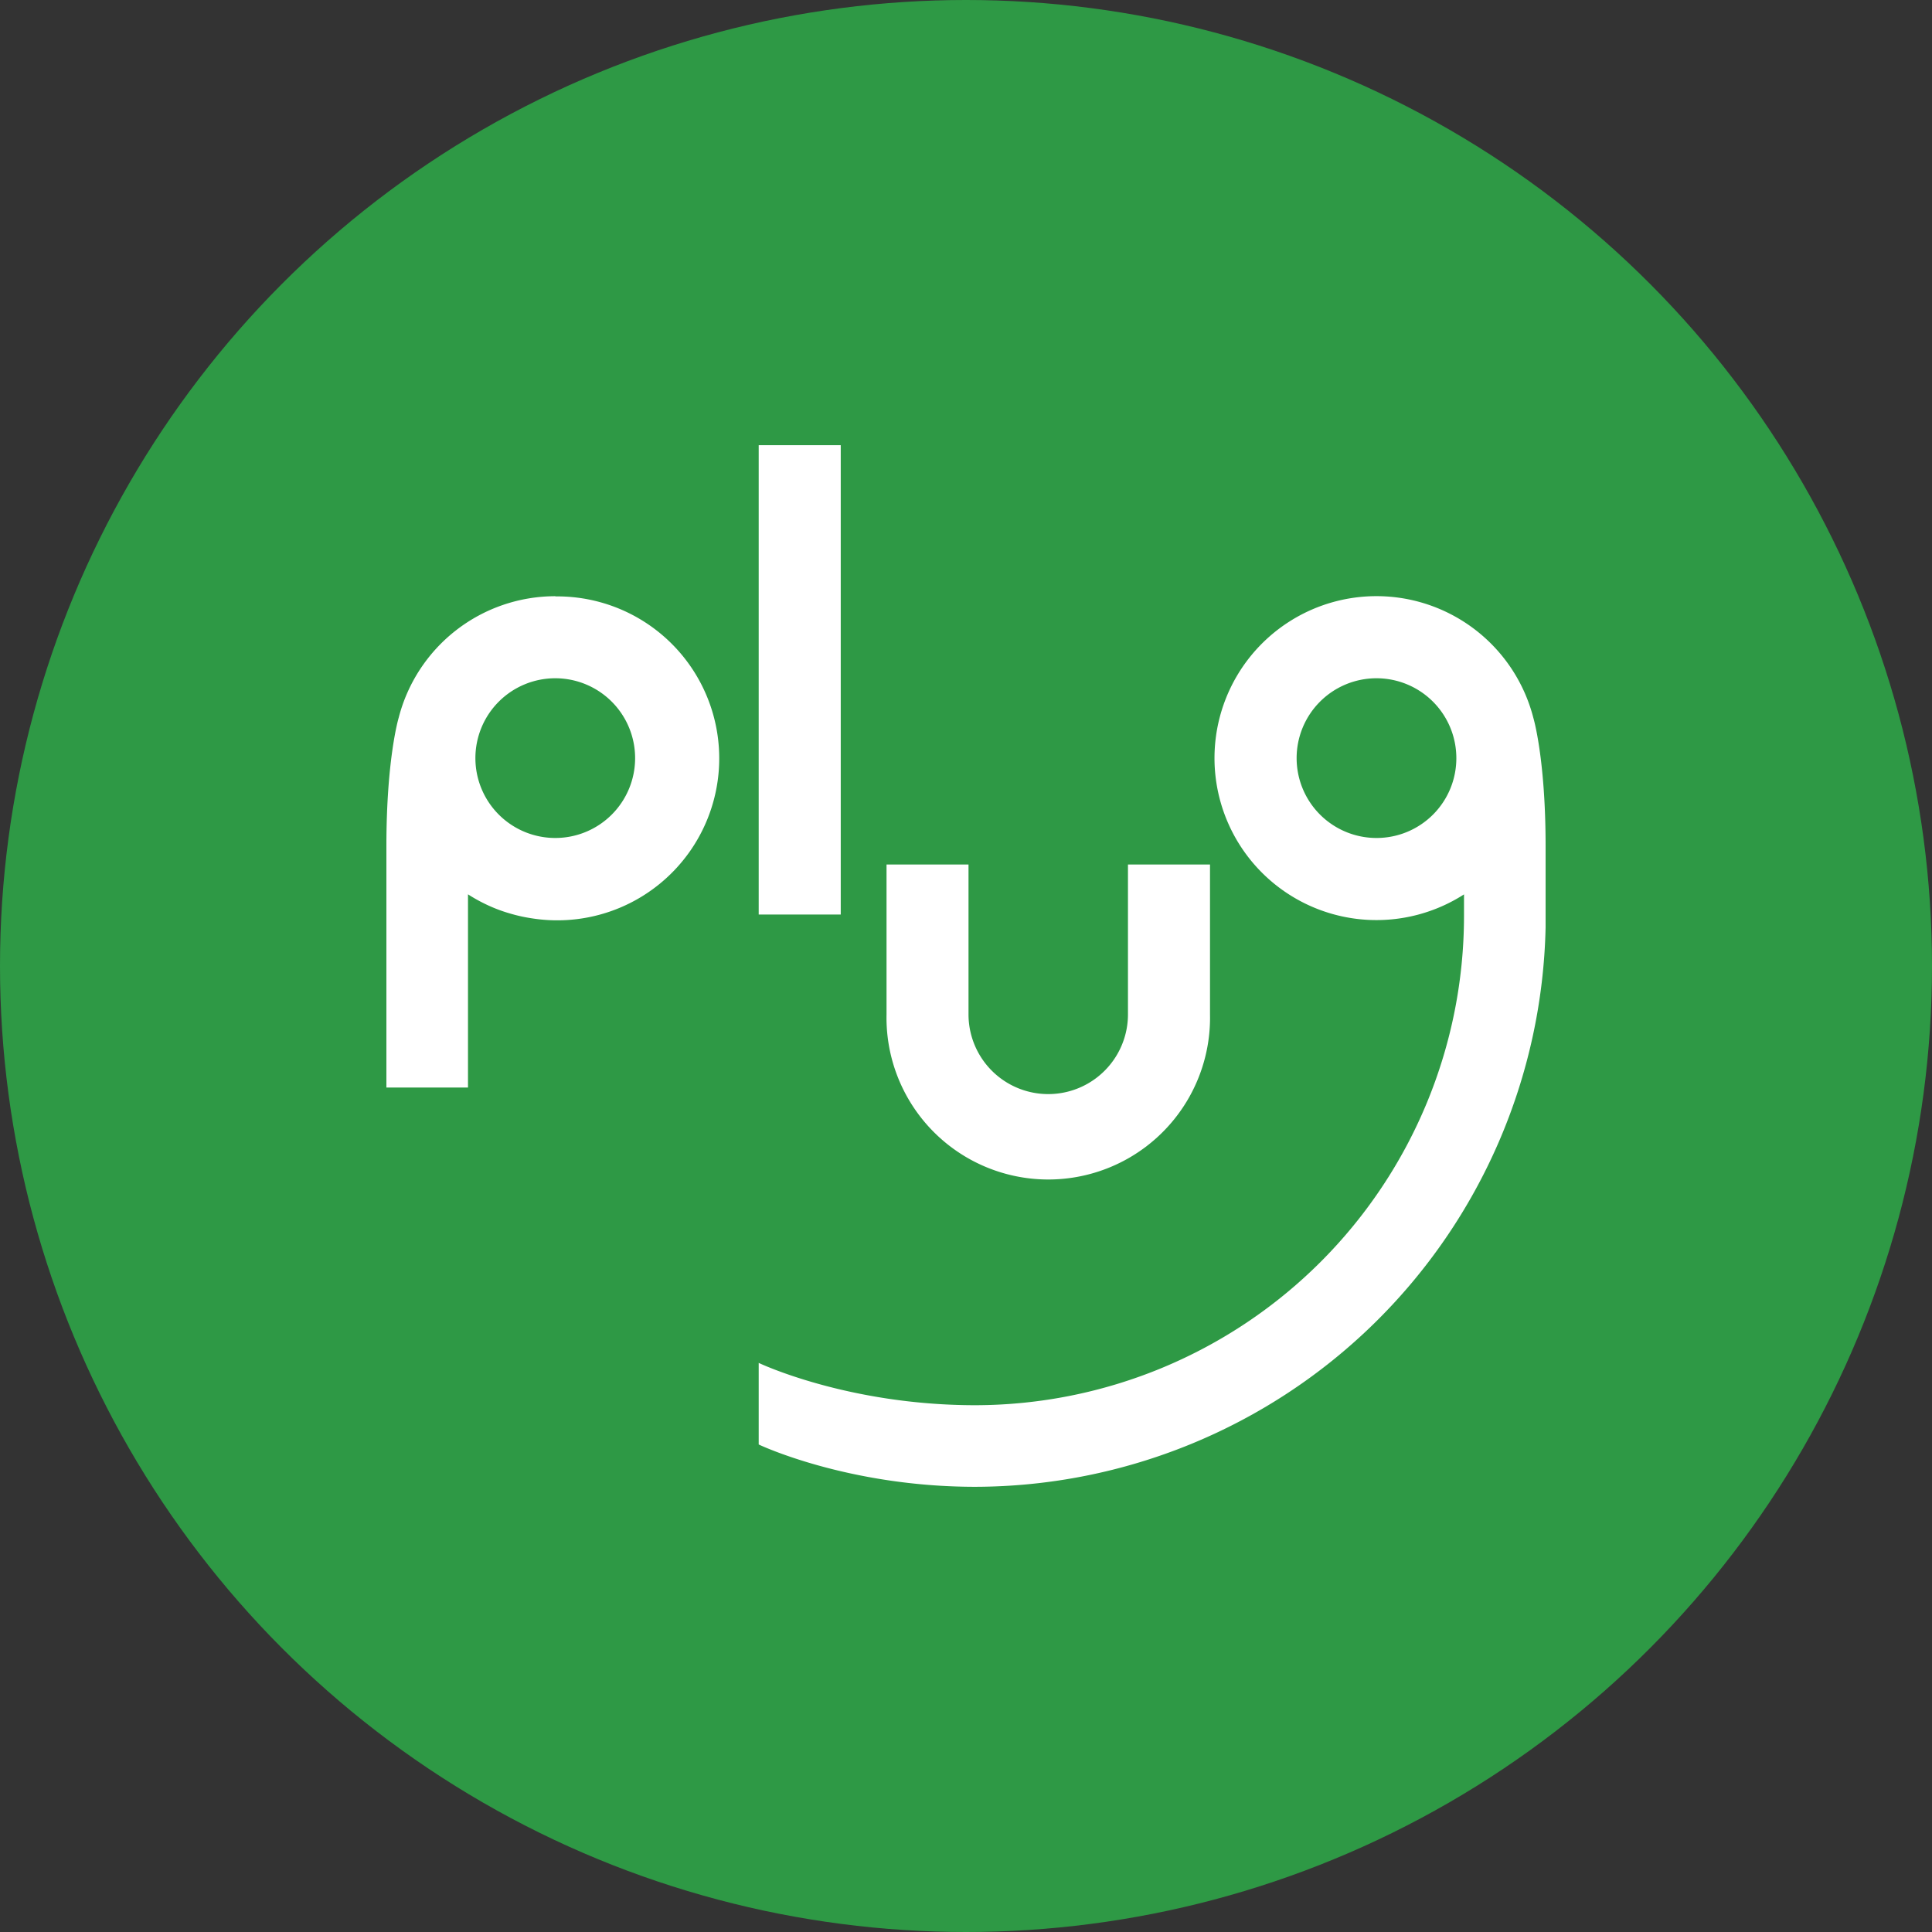
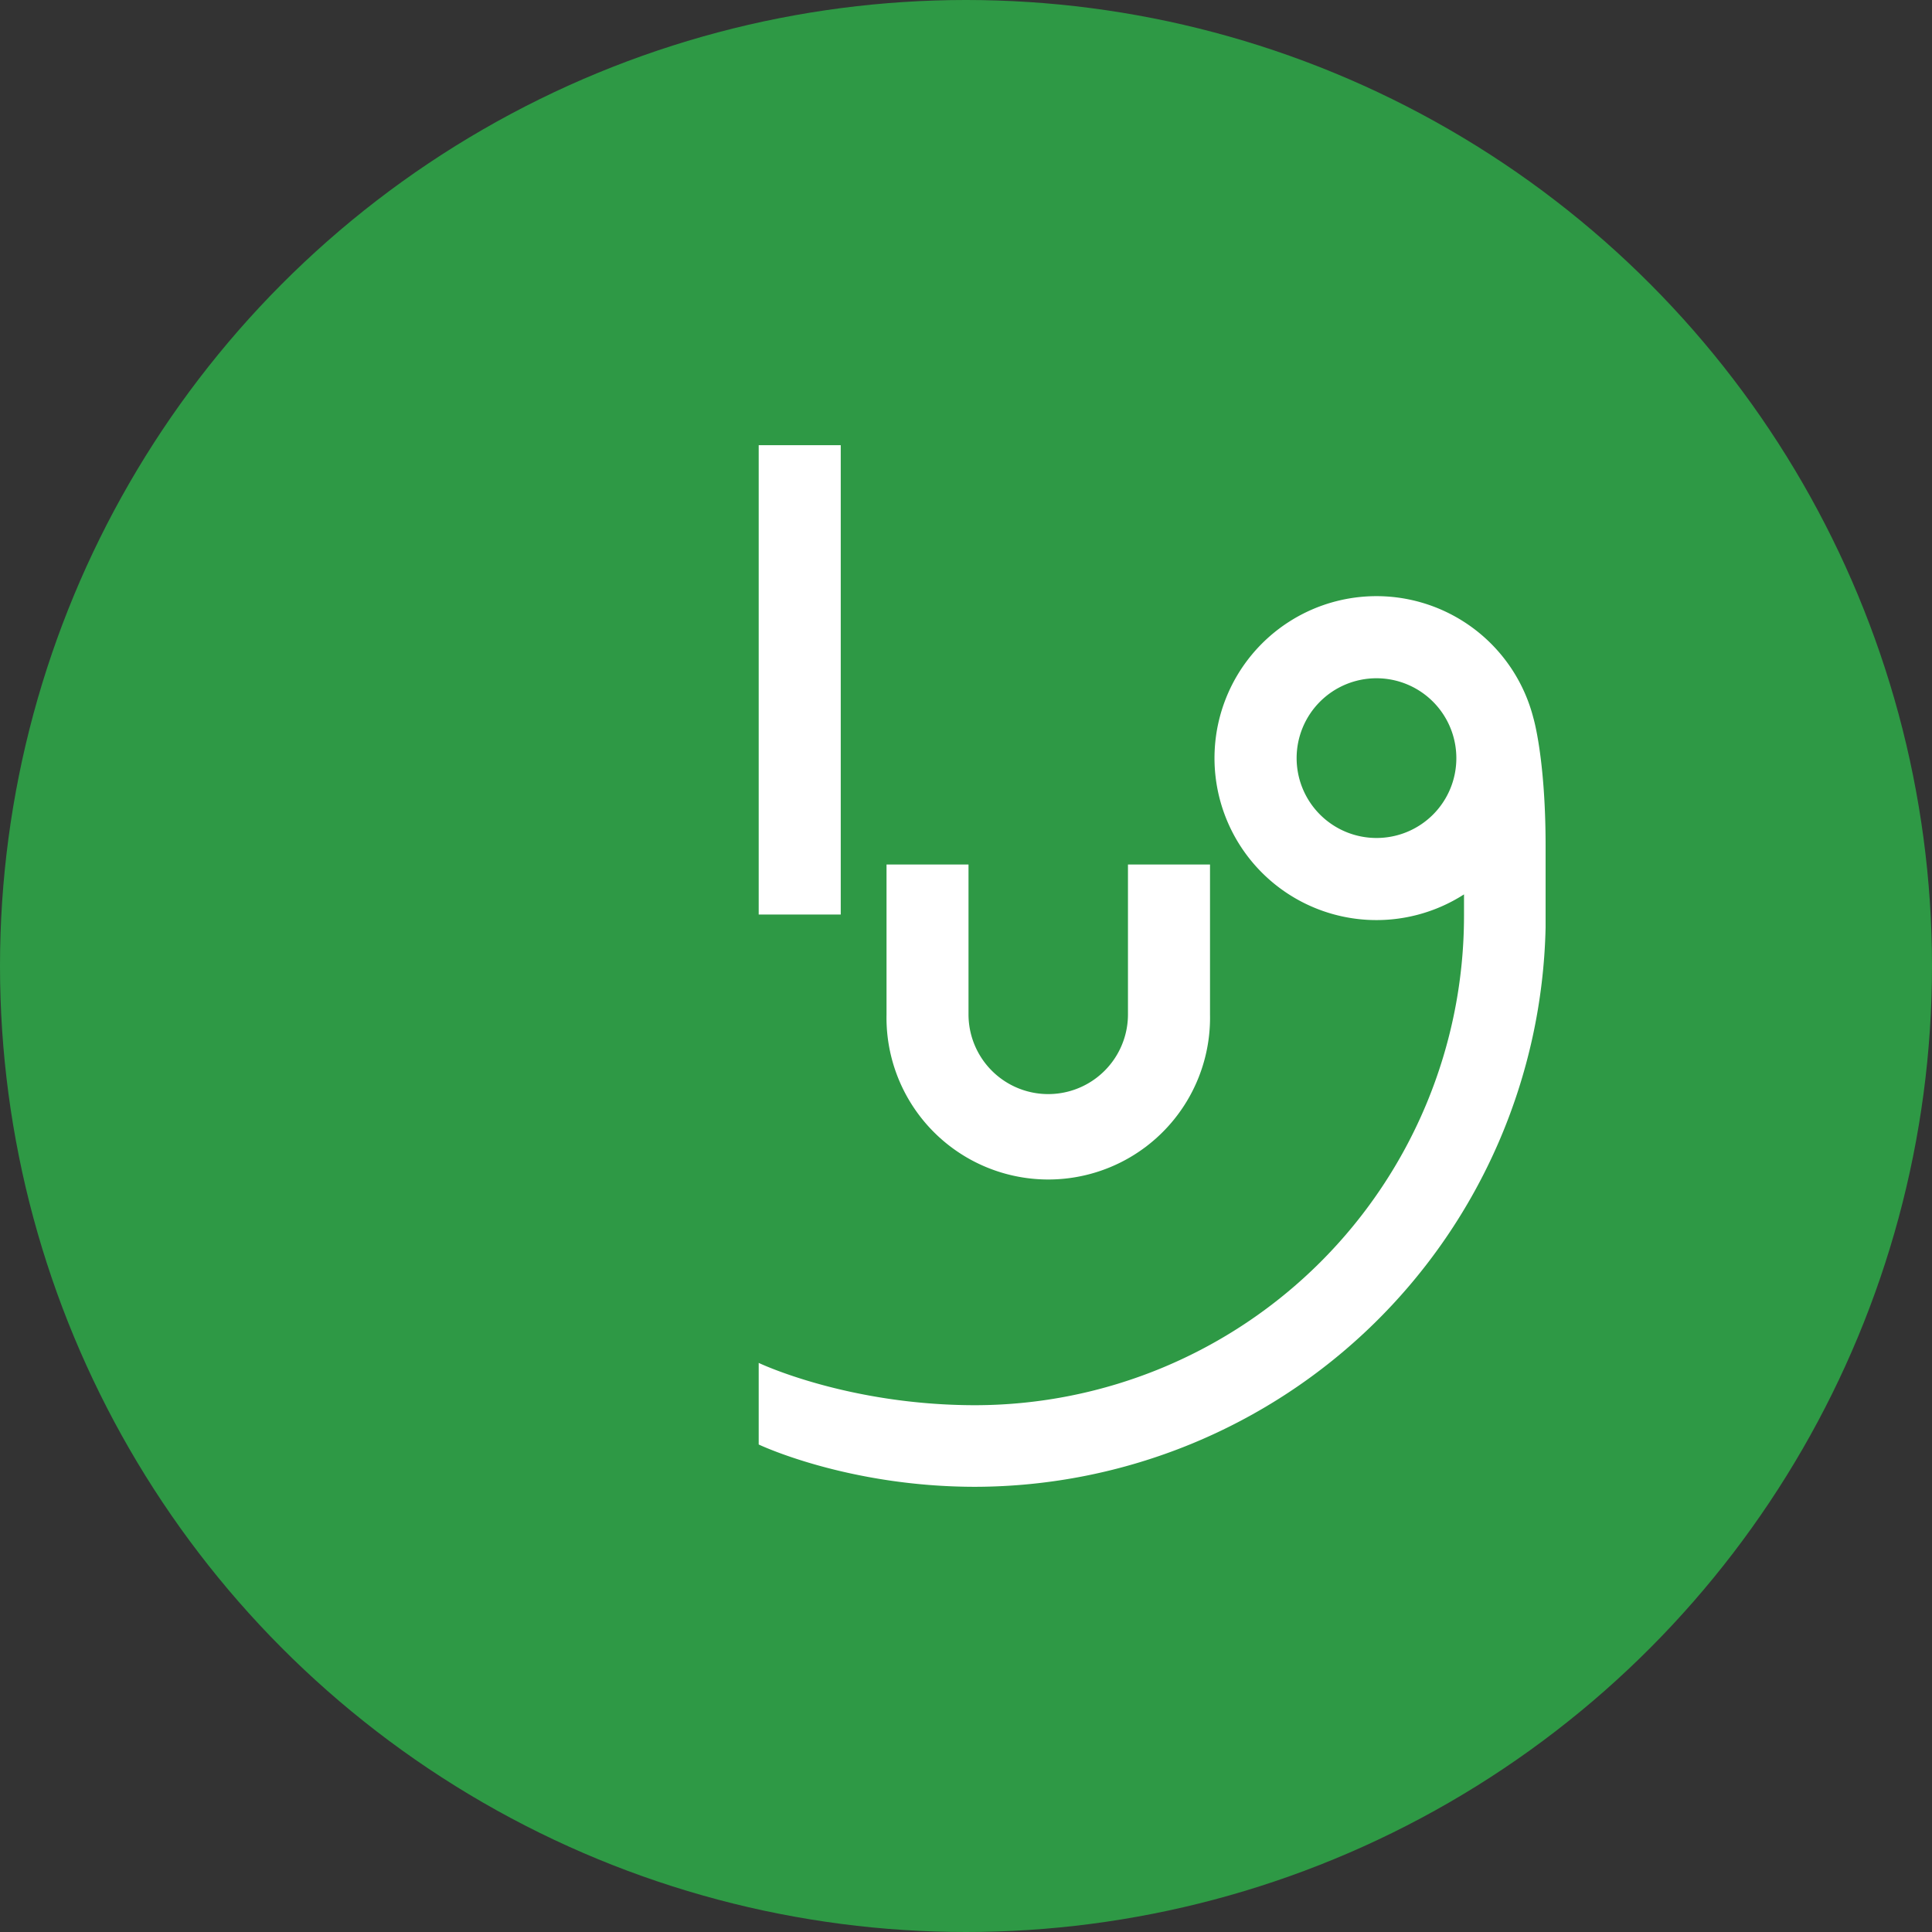
<svg xmlns="http://www.w3.org/2000/svg" id="Layer_1" data-name="Layer 1" viewBox="0 0 300 300" width="300" height="300">
  <rect x="0" y="0" width="300" height="300" fill="#333333" stroke="none" />
  <defs>
    <clipPath id="bz_circular_clip">
      <circle cx="150.0" cy="150.0" r="150.0" />
    </clipPath>
  </defs>
  <g clip-path="url(#bz_circular_clip)">
    <rect x="-1.5" y="-1.5" width="303" height="303" fill="#2e9945" />
    <rect x="117.81" y="69.13" width="12.74" height="72.88" fill="#fff" />
    <path d="M238.09,111.44a25.15,25.15,0,1,0-10.76,27.44v3.37a76,76,0,0,1-75.87,75.95c-19.89,0-33.65-6.57-33.65-6.57V224.3s13.76,6.57,33.65,6.57A88.78,88.78,0,0,0,240,144V131.39C240,117.73,238.09,111.44,238.09,111.44Zm-24.33,18.68a12.4,12.4,0,1,1,12.38-12.39A12.38,12.38,0,0,1,213.76,130.12Z" fill="#fff" fill-rule="evenodd" />
-     <path d="M86.24,92.58a25.12,25.12,0,0,0-24.33,18.86S60,117.73,60,131.39v37.48H72.67v-30a25.17,25.17,0,0,0,3.14,1.72,23.35,23.35,0,0,0,3.36,1.25,24.55,24.55,0,0,0,3.5.77,25.15,25.15,0,1,0,3.57-50Zm0,37.54a12.4,12.4,0,1,1,12.38-12.39A12.39,12.39,0,0,1,86.24,130.12Z" fill="#fff" fill-rule="evenodd" />
    <path d="M137.66,157.51V134.24h12.73v23.27a12.38,12.38,0,1,0,24.76,0V134.24h12.74v23.29a25.12,25.12,0,1,1-50.23,0Z" fill="#fff" fill-rule="evenodd" />
  </g>
</svg>